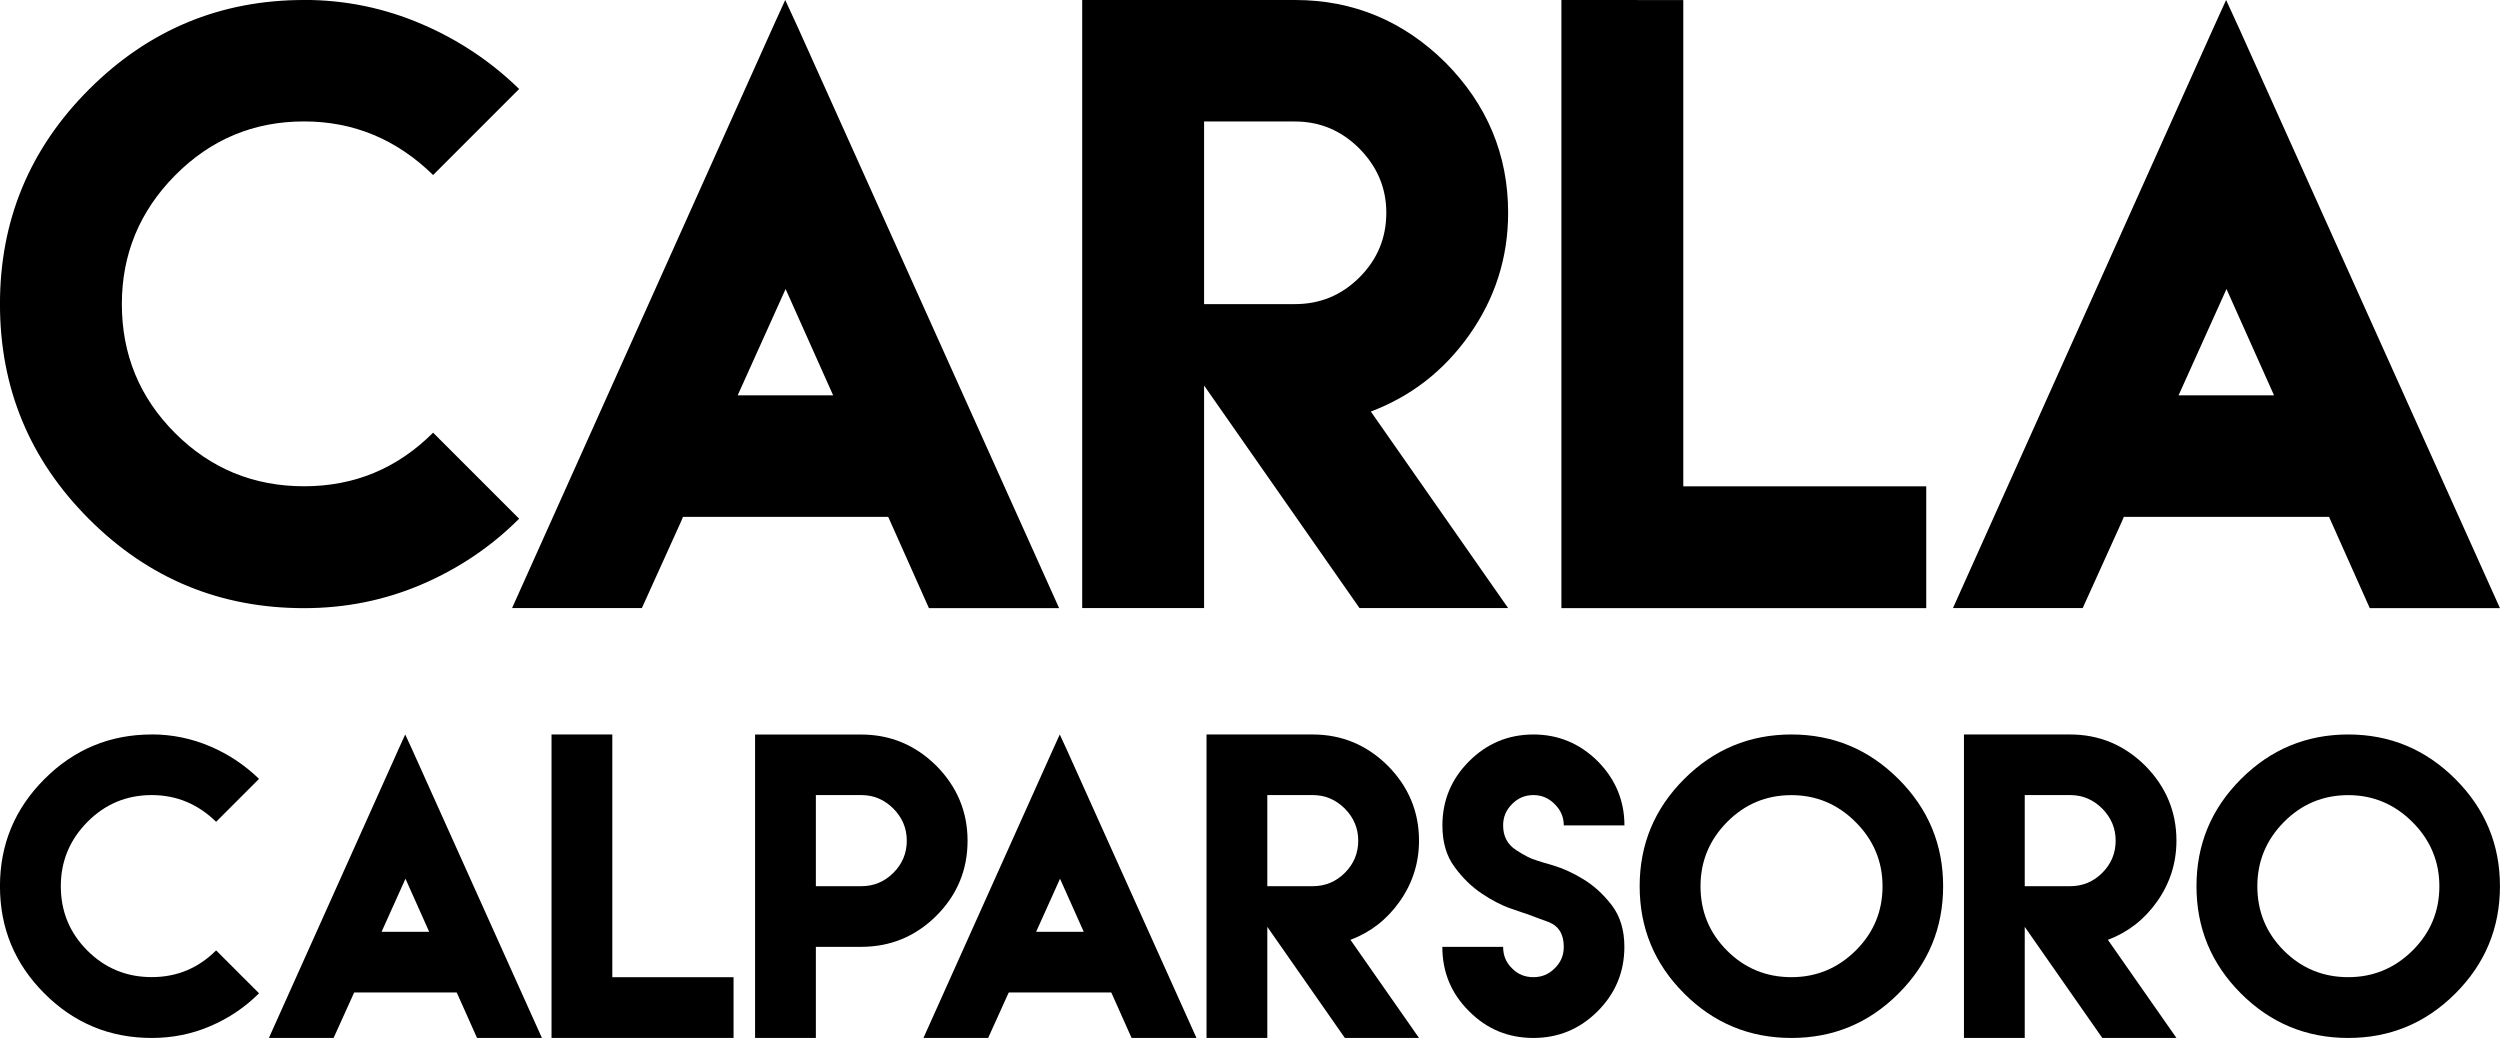
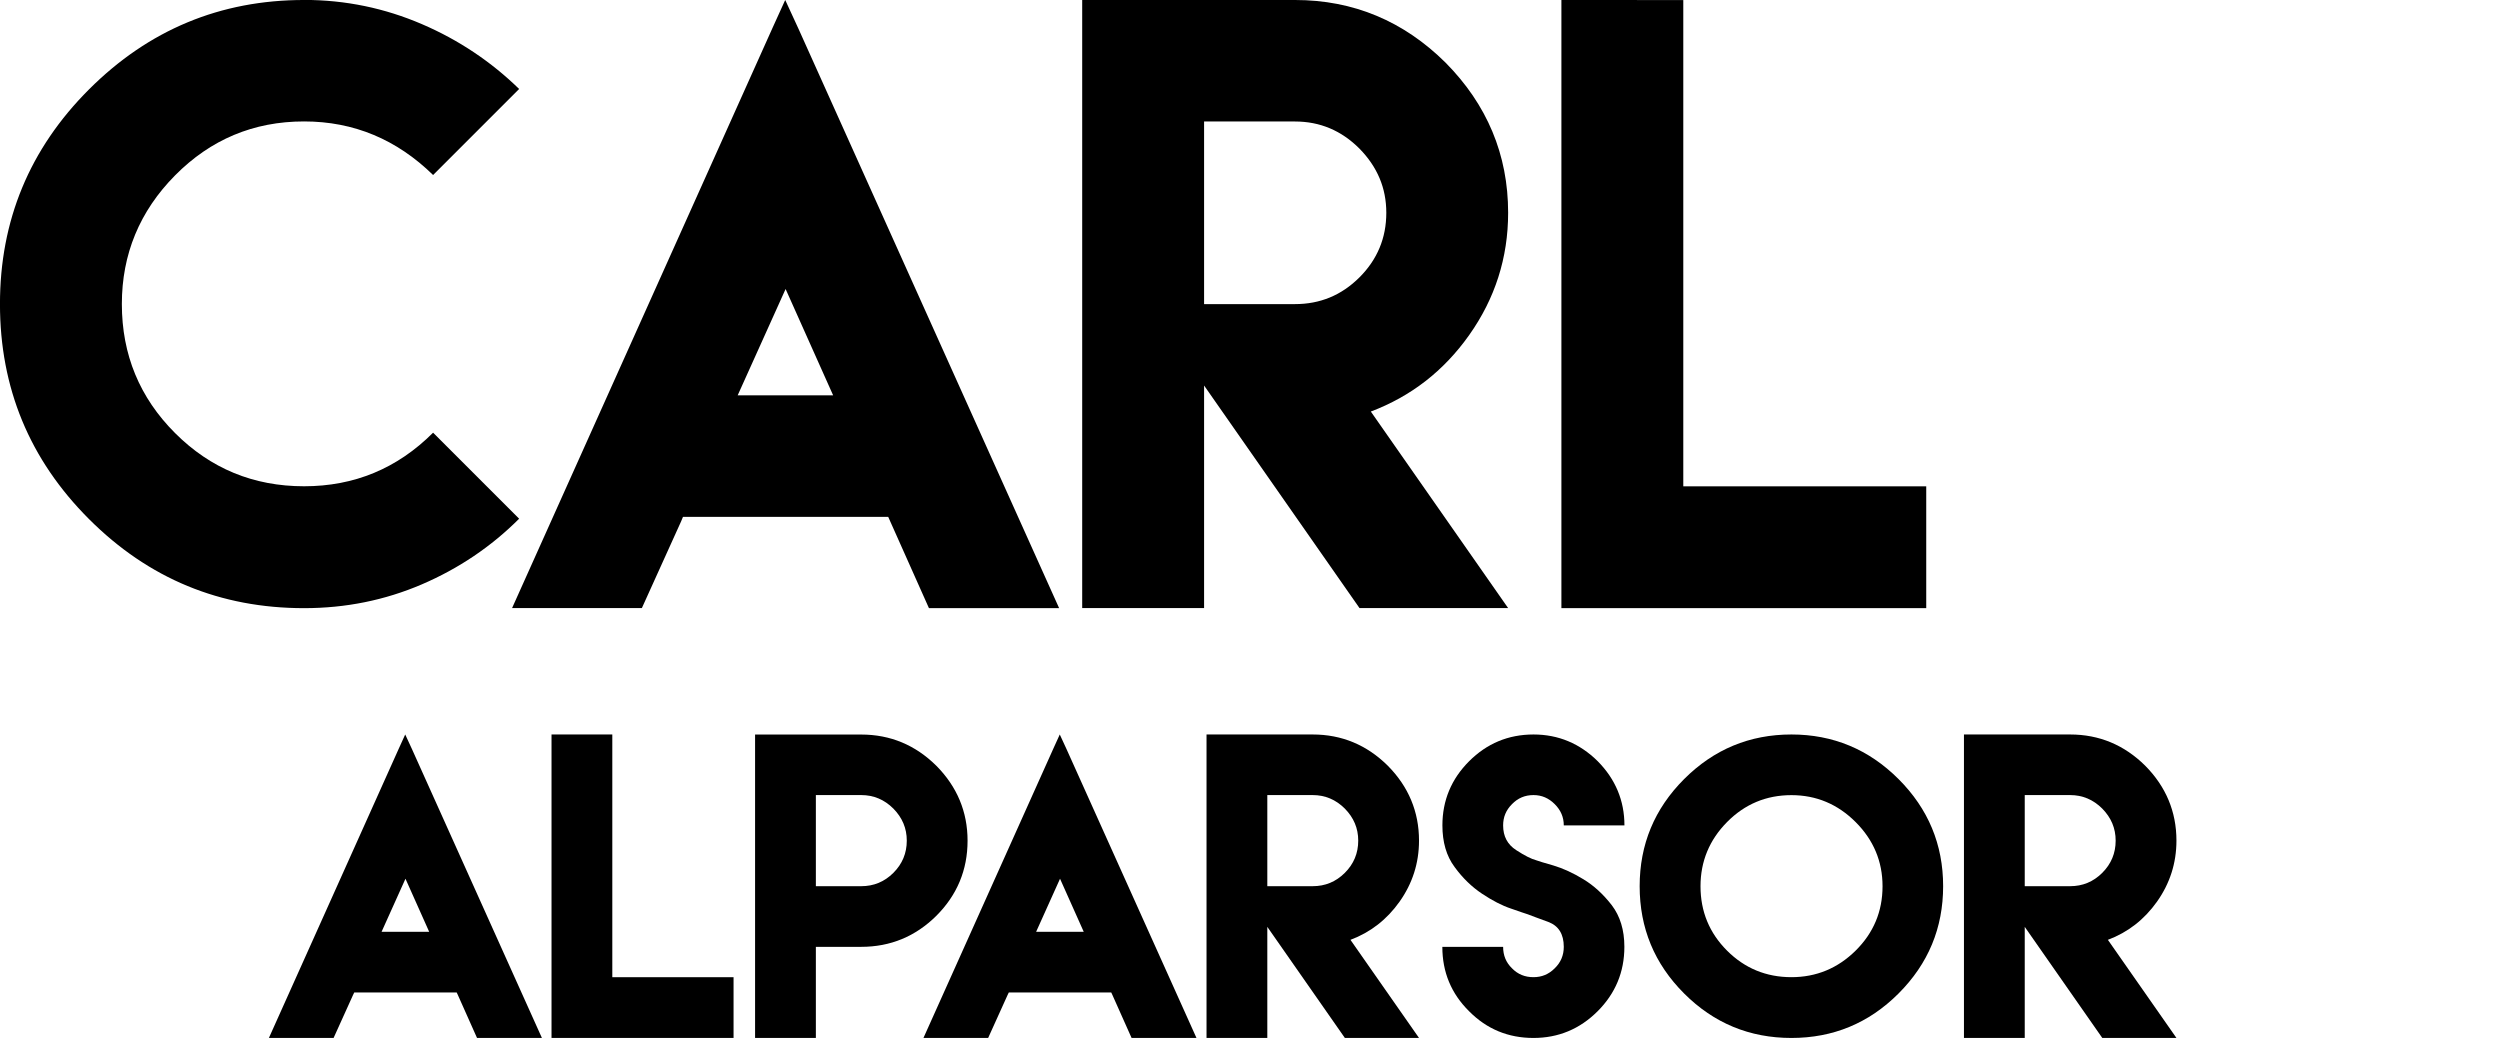
<svg xmlns="http://www.w3.org/2000/svg" xmlns:ns1="http://www.inkscape.org/namespaces/inkscape" xmlns:ns2="http://sodipodi.sourceforge.net/DTD/sodipodi-0.dtd" width="640" height="265.717" viewBox="0 0 640 265.717" version="1.1" id="svg1" xml:space="preserve" ns1:version="1.3.2 (091e20e, 2023-11-25, custom)" ns2:docname="logo.svg" ns1:export-filename="logo.png" ns1:export-xdpi="96" ns1:export-ydpi="96">
  <ns2:namedview id="namedview1" pagecolor="#ffffff" bordercolor="#000000" borderopacity="0.25" ns1:showpageshadow="2" ns1:pageopacity="0.0" ns1:pagecheckerboard="0" ns1:deskcolor="#d1d1d1" ns1:document-units="mm" ns1:zoom="0.51276154" ns1:cx="-42.904934" ns1:cy="171.61974" ns1:window-width="1920" ns1:window-height="1010" ns1:window-x="-6" ns1:window-y="267" ns1:window-maximized="1" ns1:current-layer="g29" />
  <defs id="defs1" />
  <g ns1:label="Layer 1" ns1:groupmode="layer" id="layer1">
    <g id="g29" style="fill:#000000" transform="matrix(16.449,0,0,16.449,-1511.063,-2709.448)">
-       <path id="path14" style="font-size:11.644px;line-height:125%;font-family:'Lemon/Milk';-inkscape-font-specification:'Lemon/Milk';letter-spacing:3.5e-07px;fill:#000000;stroke-width:0.473;stroke-linecap:square" d="m 126.509,164.718 -0.2,0.44 -4.051,9.024 h 0.399 1.221 0.076 0.323 l 0.611,-1.35 0.029,-0.07 h 3.194 l 0.029,0.065 0.605,1.356 h 0.323 0.082 1.222 0.399 l -4.057,-9.018 z m 0.006,4.498 0.74,1.655 h -1.486 z" />
      <path style="font-size:11.644px;line-height:125%;font-family:'Lemon/Milk';-inkscape-font-specification:'Lemon/Milk';letter-spacing:3.5e-07px;fill:#000000;stroke-width:0.473;stroke-linecap:square" d="m 116.164,164.718 v 9.465 h 5.678 v -1.896 h -3.781 v -7.568 z" id="path12" />
      <path id="path10" style="font-size:11.644px;line-height:125%;font-family:'Lemon/Milk';-inkscape-font-specification:'Lemon/Milk';letter-spacing:3.5e-07px;fill:#000000;stroke-width:0.473;stroke-linecap:square" d="m 108.706,164.718 v 3.311 3.311 2.842 h 1.897 v -3.464 l 2.419,3.464 h 2.313 l -2.137,-3.059 c 0.622,-0.235 1.133,-0.628 1.532,-1.192 0.399,-0.564 0.605,-1.198 0.605,-1.902 0,-0.904 -0.329,-1.685 -0.974,-2.336 -0.652,-0.646 -1.433,-0.975 -2.343,-0.975 h -1.415 z m 1.897,1.891 h 1.415 c 0.388,0 0.723,0.141 1.004,0.423 0.276,0.282 0.417,0.61 0.417,0.998 0,0.393 -0.141,0.728 -0.417,1.004 -0.282,0.282 -0.617,0.417 -1.004,0.417 h -1.415 v -1.421 z" />
      <path id="path9" style="font-size:11.644px;line-height:125%;font-family:'Lemon/Milk';-inkscape-font-specification:'Lemon/Milk';letter-spacing:3.5e-07px;fill:#000000;stroke-width:0.473;stroke-linecap:square" d="m 104.084,164.718 -0.2,0.44 -4.051,9.024 h 0.399 1.222 0.076 0.323 l 0.611,-1.35 0.029,-0.07 h 3.194 l 0.029,0.065 0.605,1.356 h 0.323 0.082 1.222 0.399 l -4.057,-9.018 z m 0.006,4.498 0.74,1.655 h -1.486 z" />
      <path style="font-size:11.644px;line-height:125%;font-family:'Lemon/Milk';-inkscape-font-specification:'Lemon/Milk';letter-spacing:3.5e-07px;fill:#000000;stroke-width:0.473;stroke-linecap:square" d="m 96.596,164.718 c -1.303,0 -2.419,0.464 -3.347,1.391 -0.928,0.928 -1.386,2.043 -1.386,3.341 0,1.303 0.458,2.419 1.386,3.347 0.928,0.928 2.043,1.386 3.347,1.386 0.646,0 1.256,-0.123 1.832,-0.37 0.575,-0.247 1.08,-0.587 1.515,-1.022 l -1.339,-1.339 c -0.558,0.558 -1.227,0.834 -2.008,0.834 -0.787,0 -1.456,-0.276 -2.008,-0.828 -0.552,-0.552 -0.828,-1.221 -0.828,-2.008 0,-0.775 0.276,-1.444 0.828,-2.002 0.552,-0.558 1.221,-0.84 2.008,-0.84 0.775,0 1.444,0.282 2.008,0.834 l 1.339,-1.339 c -0.434,-0.423 -0.939,-0.763 -1.515,-1.01 -0.575,-0.247 -1.186,-0.376 -1.832,-0.376 z" id="text1" />
-       <path style="font-size:5.913px;line-height:125%;font-family:'Lemon/Milk';-inkscape-font-specification:'Lemon/Milk';letter-spacing:-0.296px;fill:#000000;stroke-width:0.236;stroke-linecap:square" d="m 128.41,176.149 c -0.65,0 -1.207,0.231 -1.67,0.694 -0.463,0.463 -0.692,1.02 -0.692,1.667 0,0.651 0.229,1.207 0.692,1.67 0.463,0.463 1.02,0.692 1.67,0.692 0.648,0 1.204,-0.229 1.667,-0.692 0.463,-0.463 0.694,-1.02 0.694,-1.67 0,-0.648 -0.231,-1.204 -0.694,-1.667 -0.463,-0.463 -1.02,-0.694 -1.667,-0.694 z m 0,0.944 c 0.387,0 0.721,0.141 0.999,0.419 0.278,0.278 0.419,0.612 0.419,0.999 0,0.393 -0.141,0.727 -0.419,1.002 -0.278,0.275 -0.612,0.413 -0.999,0.413 -0.393,0 -0.727,-0.138 -1.002,-0.413 -0.275,-0.275 -0.413,-0.609 -0.413,-1.002 0,-0.387 0.138,-0.721 0.413,-0.999 0.275,-0.278 0.609,-0.419 1.002,-0.419 z" id="path28" />
      <path style="font-size:5.913px;line-height:125%;font-family:'Lemon/Milk';-inkscape-font-specification:'Lemon/Milk';letter-spacing:-0.296px;fill:#000000;stroke-width:0.236;stroke-linecap:square" d="m 122.429,180.872 h 0.946 v -1.729 l 1.207,1.729 h 1.154 l -1.067,-1.527 c 0.311,-0.117 0.566,-0.314 0.765,-0.595 0.199,-0.281 0.302,-0.598 0.302,-0.949 0,-0.451 -0.164,-0.841 -0.486,-1.166 -0.325,-0.322 -0.715,-0.486 -1.169,-0.486 h -0.706 -0.946 v 1.653 1.653 z m 0.946,-2.362 v -0.709 -0.709 h 0.706 c 0.193,0 0.36,0.07 0.501,0.211 0.138,0.141 0.208,0.305 0.208,0.498 0,0.196 -0.07,0.363 -0.208,0.501 -0.141,0.141 -0.308,0.208 -0.501,0.208 z" id="path27" />
      <path style="font-size:5.913px;line-height:125%;font-family:'Lemon/Milk';-inkscape-font-specification:'Lemon/Milk';letter-spacing:-0.296px;fill:#000000;stroke-width:0.236;stroke-linecap:square" d="m 119.744,176.149 c -0.65,0 -1.207,0.231 -1.67,0.694 -0.463,0.463 -0.692,1.02 -0.692,1.667 0,0.651 0.229,1.207 0.692,1.67 0.463,0.463 1.02,0.692 1.67,0.692 0.648,0 1.204,-0.229 1.667,-0.692 0.463,-0.463 0.694,-1.02 0.694,-1.67 0,-0.648 -0.231,-1.204 -0.694,-1.667 -0.463,-0.463 -1.02,-0.694 -1.667,-0.694 z m 0,0.944 c 0.387,0 0.721,0.141 0.999,0.419 0.278,0.278 0.419,0.612 0.419,0.999 0,0.393 -0.141,0.727 -0.419,1.002 -0.278,0.275 -0.612,0.413 -0.999,0.413 -0.393,0 -0.727,-0.138 -1.002,-0.413 -0.275,-0.275 -0.413,-0.609 -0.413,-1.002 0,-0.387 0.138,-0.721 0.413,-0.999 0.275,-0.278 0.609,-0.419 1.002,-0.419 z" id="path26" />
      <path style="font-size:5.913px;line-height:125%;font-family:'Lemon/Milk';-inkscape-font-specification:'Lemon/Milk';letter-spacing:-0.296px;fill:#000000;stroke-width:0.236;stroke-linecap:square" d="m 115.639,178.947 c 0.056,0.023 0.164,0.061 0.322,0.12 0.158,0.059 0.24,0.188 0.24,0.387 0,0.132 -0.047,0.243 -0.141,0.334 -0.094,0.094 -0.202,0.138 -0.331,0.138 -0.132,0 -0.243,-0.044 -0.334,-0.138 -0.094,-0.091 -0.138,-0.202 -0.138,-0.334 h -0.946 c 0,0.393 0.138,0.727 0.416,1.002 0.275,0.278 0.609,0.416 1.002,0.416 0.387,0 0.721,-0.138 0.999,-0.416 0.275,-0.275 0.416,-0.609 0.416,-1.002 0,-0.264 -0.067,-0.478 -0.196,-0.648 -0.132,-0.17 -0.278,-0.305 -0.442,-0.404 -0.164,-0.1 -0.319,-0.17 -0.466,-0.214 -0.147,-0.041 -0.237,-0.07 -0.27,-0.082 -0.07,-0.018 -0.176,-0.07 -0.311,-0.158 -0.135,-0.088 -0.202,-0.214 -0.202,-0.384 0,-0.129 0.044,-0.237 0.138,-0.331 0.091,-0.094 0.202,-0.141 0.334,-0.141 0.129,0 0.237,0.047 0.331,0.141 0.094,0.094 0.141,0.202 0.141,0.331 h 0.944 c 0,-0.387 -0.141,-0.721 -0.416,-0.999 -0.278,-0.275 -0.612,-0.416 -0.999,-0.416 -0.393,0 -0.727,0.141 -1.002,0.416 -0.278,0.278 -0.416,0.612 -0.416,0.999 0,0.258 0.061,0.475 0.19,0.648 0.126,0.173 0.27,0.311 0.428,0.416 0.158,0.105 0.311,0.185 0.451,0.231 0.141,0.05 0.229,0.079 0.258,0.088 z" id="path25" />
      <path style="font-size:5.913px;line-height:125%;font-family:'Lemon/Milk';-inkscape-font-specification:'Lemon/Milk';letter-spacing:-0.296px;fill:#000000;stroke-width:0.236;stroke-linecap:square" d="m 110.641,180.872 h 0.946 v -1.729 l 1.207,1.729 h 1.154 l -1.067,-1.527 c 0.311,-0.117 0.566,-0.314 0.765,-0.595 0.199,-0.281 0.302,-0.598 0.302,-0.949 0,-0.451 -0.164,-0.841 -0.486,-1.166 -0.325,-0.322 -0.715,-0.486 -1.169,-0.486 h -0.706 -0.946 v 1.653 1.653 z m 0.946,-2.362 v -0.709 -0.709 h 0.706 c 0.193,0 0.36,0.07 0.501,0.211 0.138,0.141 0.208,0.305 0.208,0.498 0,0.196 -0.07,0.363 -0.208,0.501 -0.141,0.141 -0.308,0.208 -0.501,0.208 z" id="path24" />
      <path style="font-size:5.913px;line-height:125%;font-family:'Lemon/Milk';-inkscape-font-specification:'Lemon/Milk';letter-spacing:-0.296px;fill:#000000;stroke-width:0.236;stroke-linecap:square" d="m 107.989,179.22 0.372,-0.826 0.369,0.826 z m -0.425,0.944 h 1.594 l 0.015,0.032 0.302,0.677 h 0.161 0.041 0.609 0.199 l -2.025,-4.501 -0.103,-0.223 -0.1,0.22 -2.022,4.504 h 0.199 0.609 0.038 0.161 l 0.305,-0.674 z" id="path23" />
      <path style="font-size:5.913px;line-height:125%;font-family:'Lemon/Milk';-inkscape-font-specification:'Lemon/Milk';letter-spacing:-0.296px;fill:#000000;stroke-width:0.236;stroke-linecap:square" d="m 103.615,180.872 h 0.946 v -1.418 h 0.706 c 0.454,0 0.844,-0.161 1.169,-0.483 0.322,-0.322 0.486,-0.712 0.486,-1.169 0,-0.451 -0.164,-0.841 -0.486,-1.166 -0.325,-0.322 -0.715,-0.486 -1.169,-0.486 h -0.706 -0.946 v 1.653 1.653 z m 0.946,-2.362 v -0.709 -0.709 h 0.706 c 0.193,0 0.36,0.07 0.501,0.211 0.138,0.141 0.208,0.305 0.208,0.498 0,0.196 -0.07,0.363 -0.208,0.501 -0.141,0.141 -0.308,0.208 -0.501,0.208 z" id="path22" />
      <path style="font-size:5.913px;line-height:125%;font-family:'Lemon/Milk';-inkscape-font-specification:'Lemon/Milk';letter-spacing:-0.296px;fill:#000000;stroke-width:0.236;stroke-linecap:square" d="m 100.447,176.149 v 4.723 h 2.833 v -0.946 h -1.887 v -3.777 z" id="path21" />
      <path style="font-size:5.913px;line-height:125%;font-family:'Lemon/Milk';-inkscape-font-specification:'Lemon/Milk';letter-spacing:-0.296px;fill:#000000;stroke-width:0.236;stroke-linecap:square" d="m 97.802,179.22 0.372,-0.826 0.369,0.826 z m -0.425,0.944 h 1.594 l 0.015,0.032 0.302,0.677 h 0.161 0.041 0.609 0.199 l -2.025,-4.501 -0.103,-0.223 -0.1,0.22 -2.022,4.504 h 0.199 0.609 0.038 0.161 l 0.305,-0.674 z" id="path20" />
-       <path style="font-size:5.913px;line-height:125%;font-family:'Lemon/Milk';-inkscape-font-specification:'Lemon/Milk';letter-spacing:-0.296px;fill:#000000;stroke-width:0.236;stroke-linecap:square" d="m 94.225,176.149 c -0.65,0 -1.207,0.231 -1.67,0.694 -0.463,0.463 -0.692,1.02 -0.692,1.667 0,0.651 0.229,1.207 0.692,1.67 0.463,0.463 1.02,0.692 1.67,0.692 0.322,0 0.627,-0.061 0.914,-0.185 0.287,-0.123 0.539,-0.293 0.756,-0.51 l -0.668,-0.668 c -0.278,0.278 -0.612,0.416 -1.002,0.416 -0.393,0 -0.727,-0.138 -1.002,-0.413 -0.275,-0.275 -0.413,-0.609 -0.413,-1.002 0,-0.387 0.138,-0.721 0.413,-0.999 0.275,-0.278 0.609,-0.419 1.002,-0.419 0.387,0 0.721,0.141 1.002,0.416 l 0.668,-0.668 c -0.217,-0.211 -0.469,-0.381 -0.756,-0.504 -0.287,-0.123 -0.592,-0.188 -0.914,-0.188 z" id="text14" />
    </g>
  </g>
</svg>